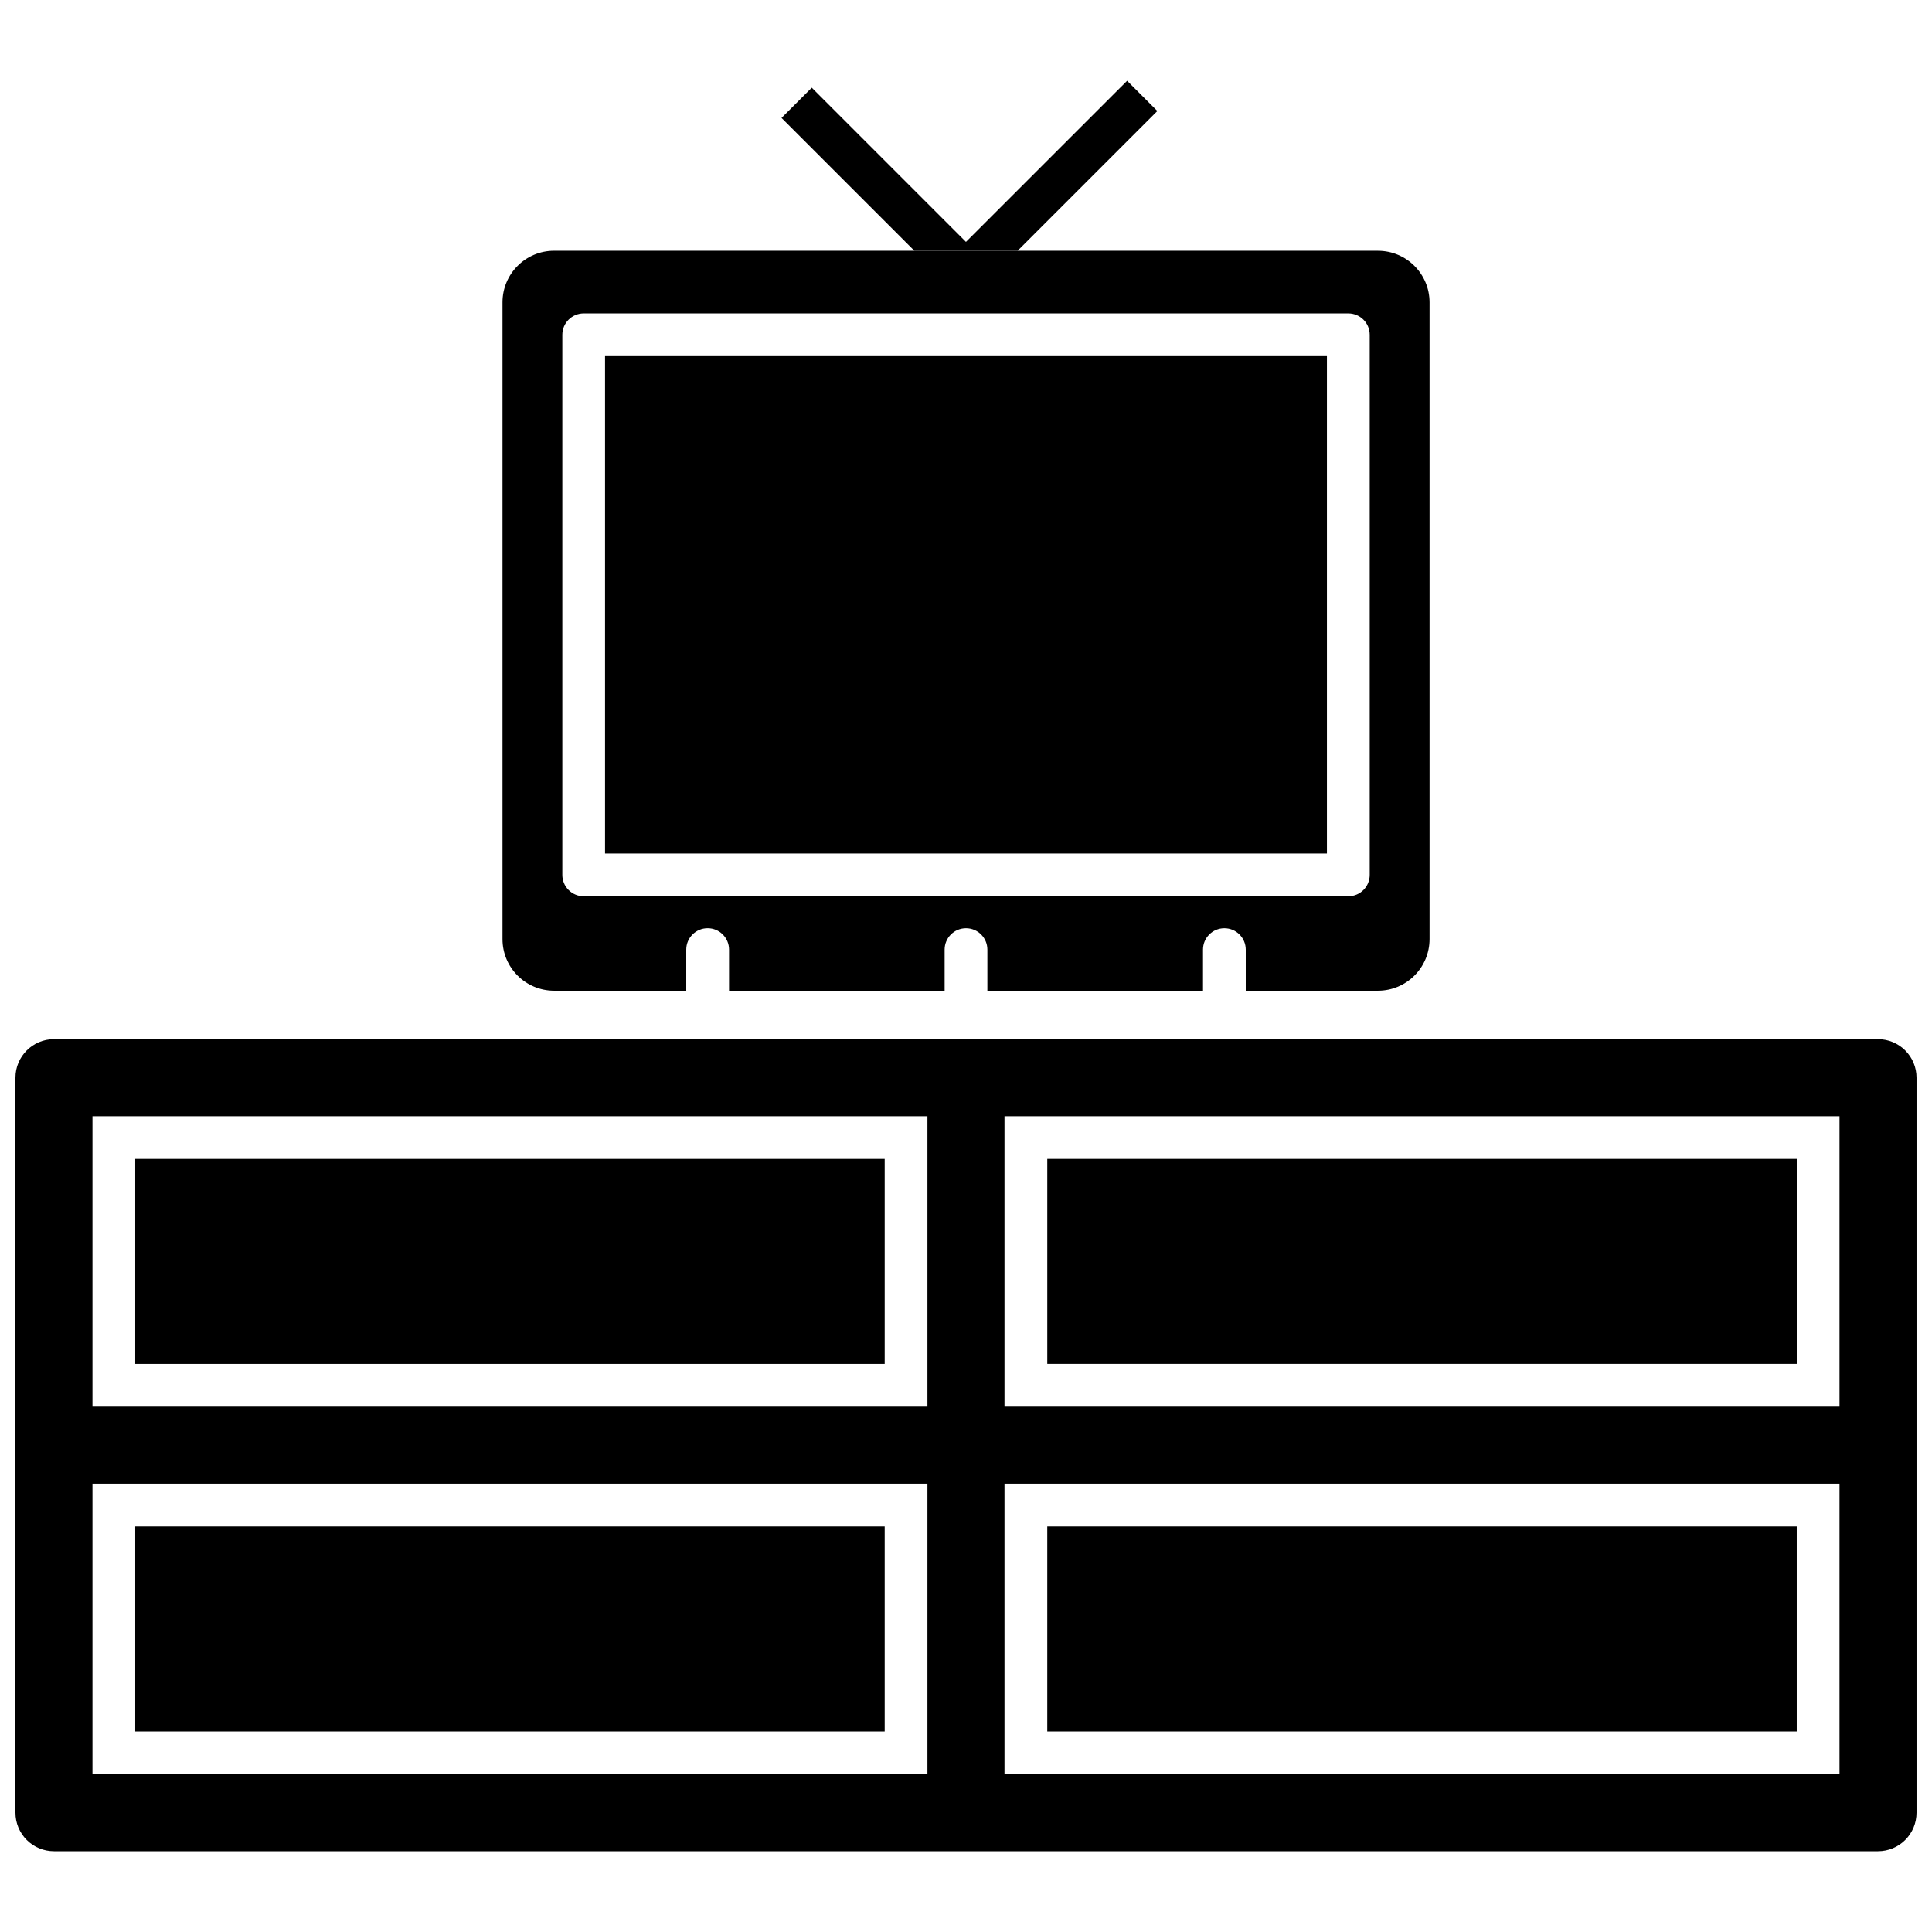
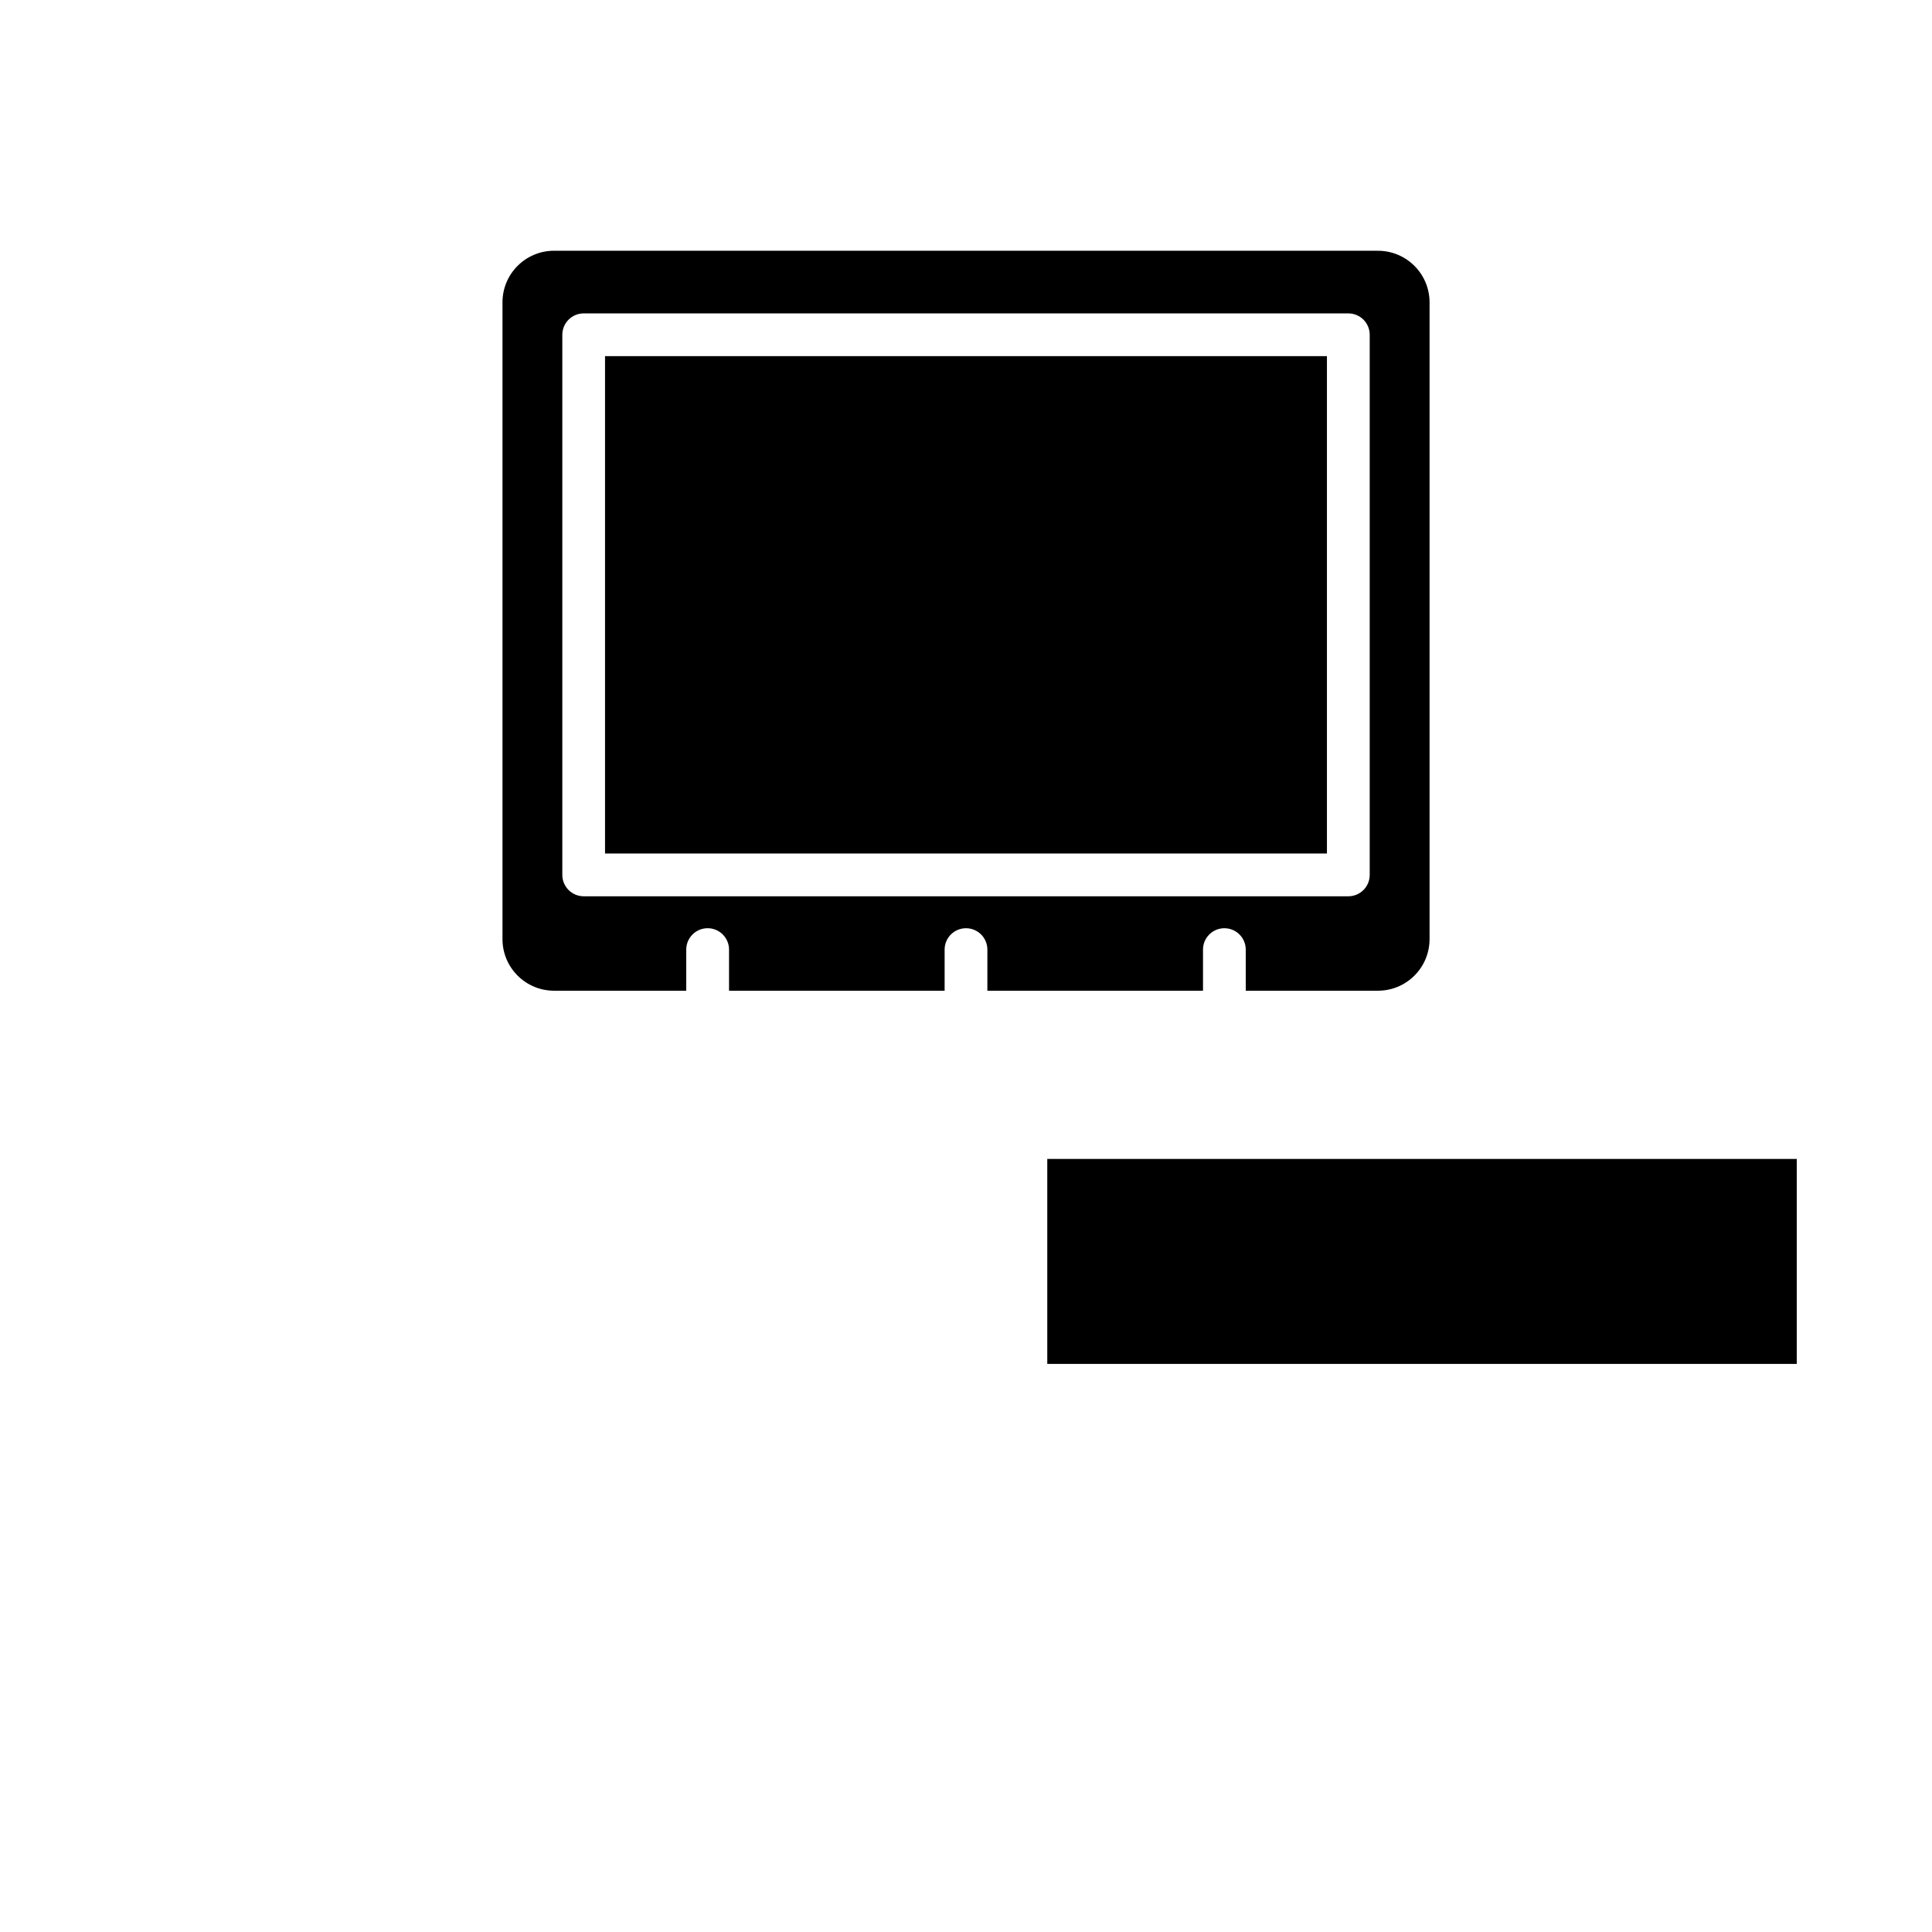
<svg xmlns="http://www.w3.org/2000/svg" width="800px" height="800px" version="1.1" viewBox="144 144 512 512">
  <defs>
    <clipPath id="a">
      <path d="m148.09 419h503.81v216h-503.81z" />
    </clipPath>
  </defs>
  <path d="m304.34 238.38h191.31v131.81h-191.31z" />
  <path d="m509.18 210.45h-218.36c-7.539 0.008-13.648 6.117-13.656 13.656v168.78c0.004 7.539 6.113 13.652 13.656 13.664h35.043v-10.895c0-3.129 2.539-5.668 5.668-5.668 3.133 0 5.672 2.539 5.672 5.668v10.895h57.133v-10.895c0-3.129 2.535-5.664 5.664-5.664 3.129 0 5.664 2.535 5.664 5.664v10.895h57.145v-10.895c0-3.129 2.535-5.664 5.664-5.664s5.664 2.535 5.664 5.664v10.895h35.043c7.547-0.004 13.66-6.121 13.668-13.668v-168.77c-0.012-7.543-6.125-13.648-13.664-13.656zm-2.191 165.41c0 3.129-2.535 5.664-5.664 5.664h-202.64c-1.5 0-2.941-0.594-4.004-1.66-1.062-1.062-1.66-2.504-1.66-4.004v-143.14c0-1.504 0.598-2.945 1.66-4.008s2.504-1.66 4.004-1.656h202.64c3.129 0 5.664 2.535 5.664 5.664z" />
  <path d="m421.54 451.13h198.62v54.32h-198.62z" />
  <g clip-path="url(#a)">
-     <path d="m179.84 451.13v54.324h198.61v-54.324zm0 97.398v54.324h198.61v-54.324zm0-97.398v54.324h198.61v-54.324zm0 97.398v54.324h198.61v-54.324zm461.85-129.14h-483.39c-5.633 0.004-10.203 4.57-10.203 10.203v194.8c0 2.707 1.074 5.305 2.988 7.219 1.914 1.914 4.508 2.988 7.215 2.988h483.39c2.707 0.004 5.305-1.074 7.219-2.988 1.918-1.914 2.992-4.512 2.992-7.219v-194.8c0-2.707-1.078-5.301-2.992-7.215-1.914-1.914-4.512-2.988-7.219-2.988zm-251.91 194.8h-221.27v-76.98h221.27zm0-97.398h-221.27v-76.98h221.27zm241.71 97.398h-221.29v-76.98h221.29zm0-97.398h-221.29v-76.98h221.29zm-11.332 31.746h-198.62v54.324h198.62zm-241.71 0h-198.61v54.324h198.61zm0-97.398h-198.61v54.324h198.61zm-198.61 0v54.324h198.61v-54.324zm0 0v54.324h198.61v-54.324z" />
-   </g>
-   <path d="m450.71 173.42-37.031 37.031h-27.367l-35.203-35.199 8.016-8.016 40.863 40.867 42.711-42.699z" />
+     </g>
</svg>